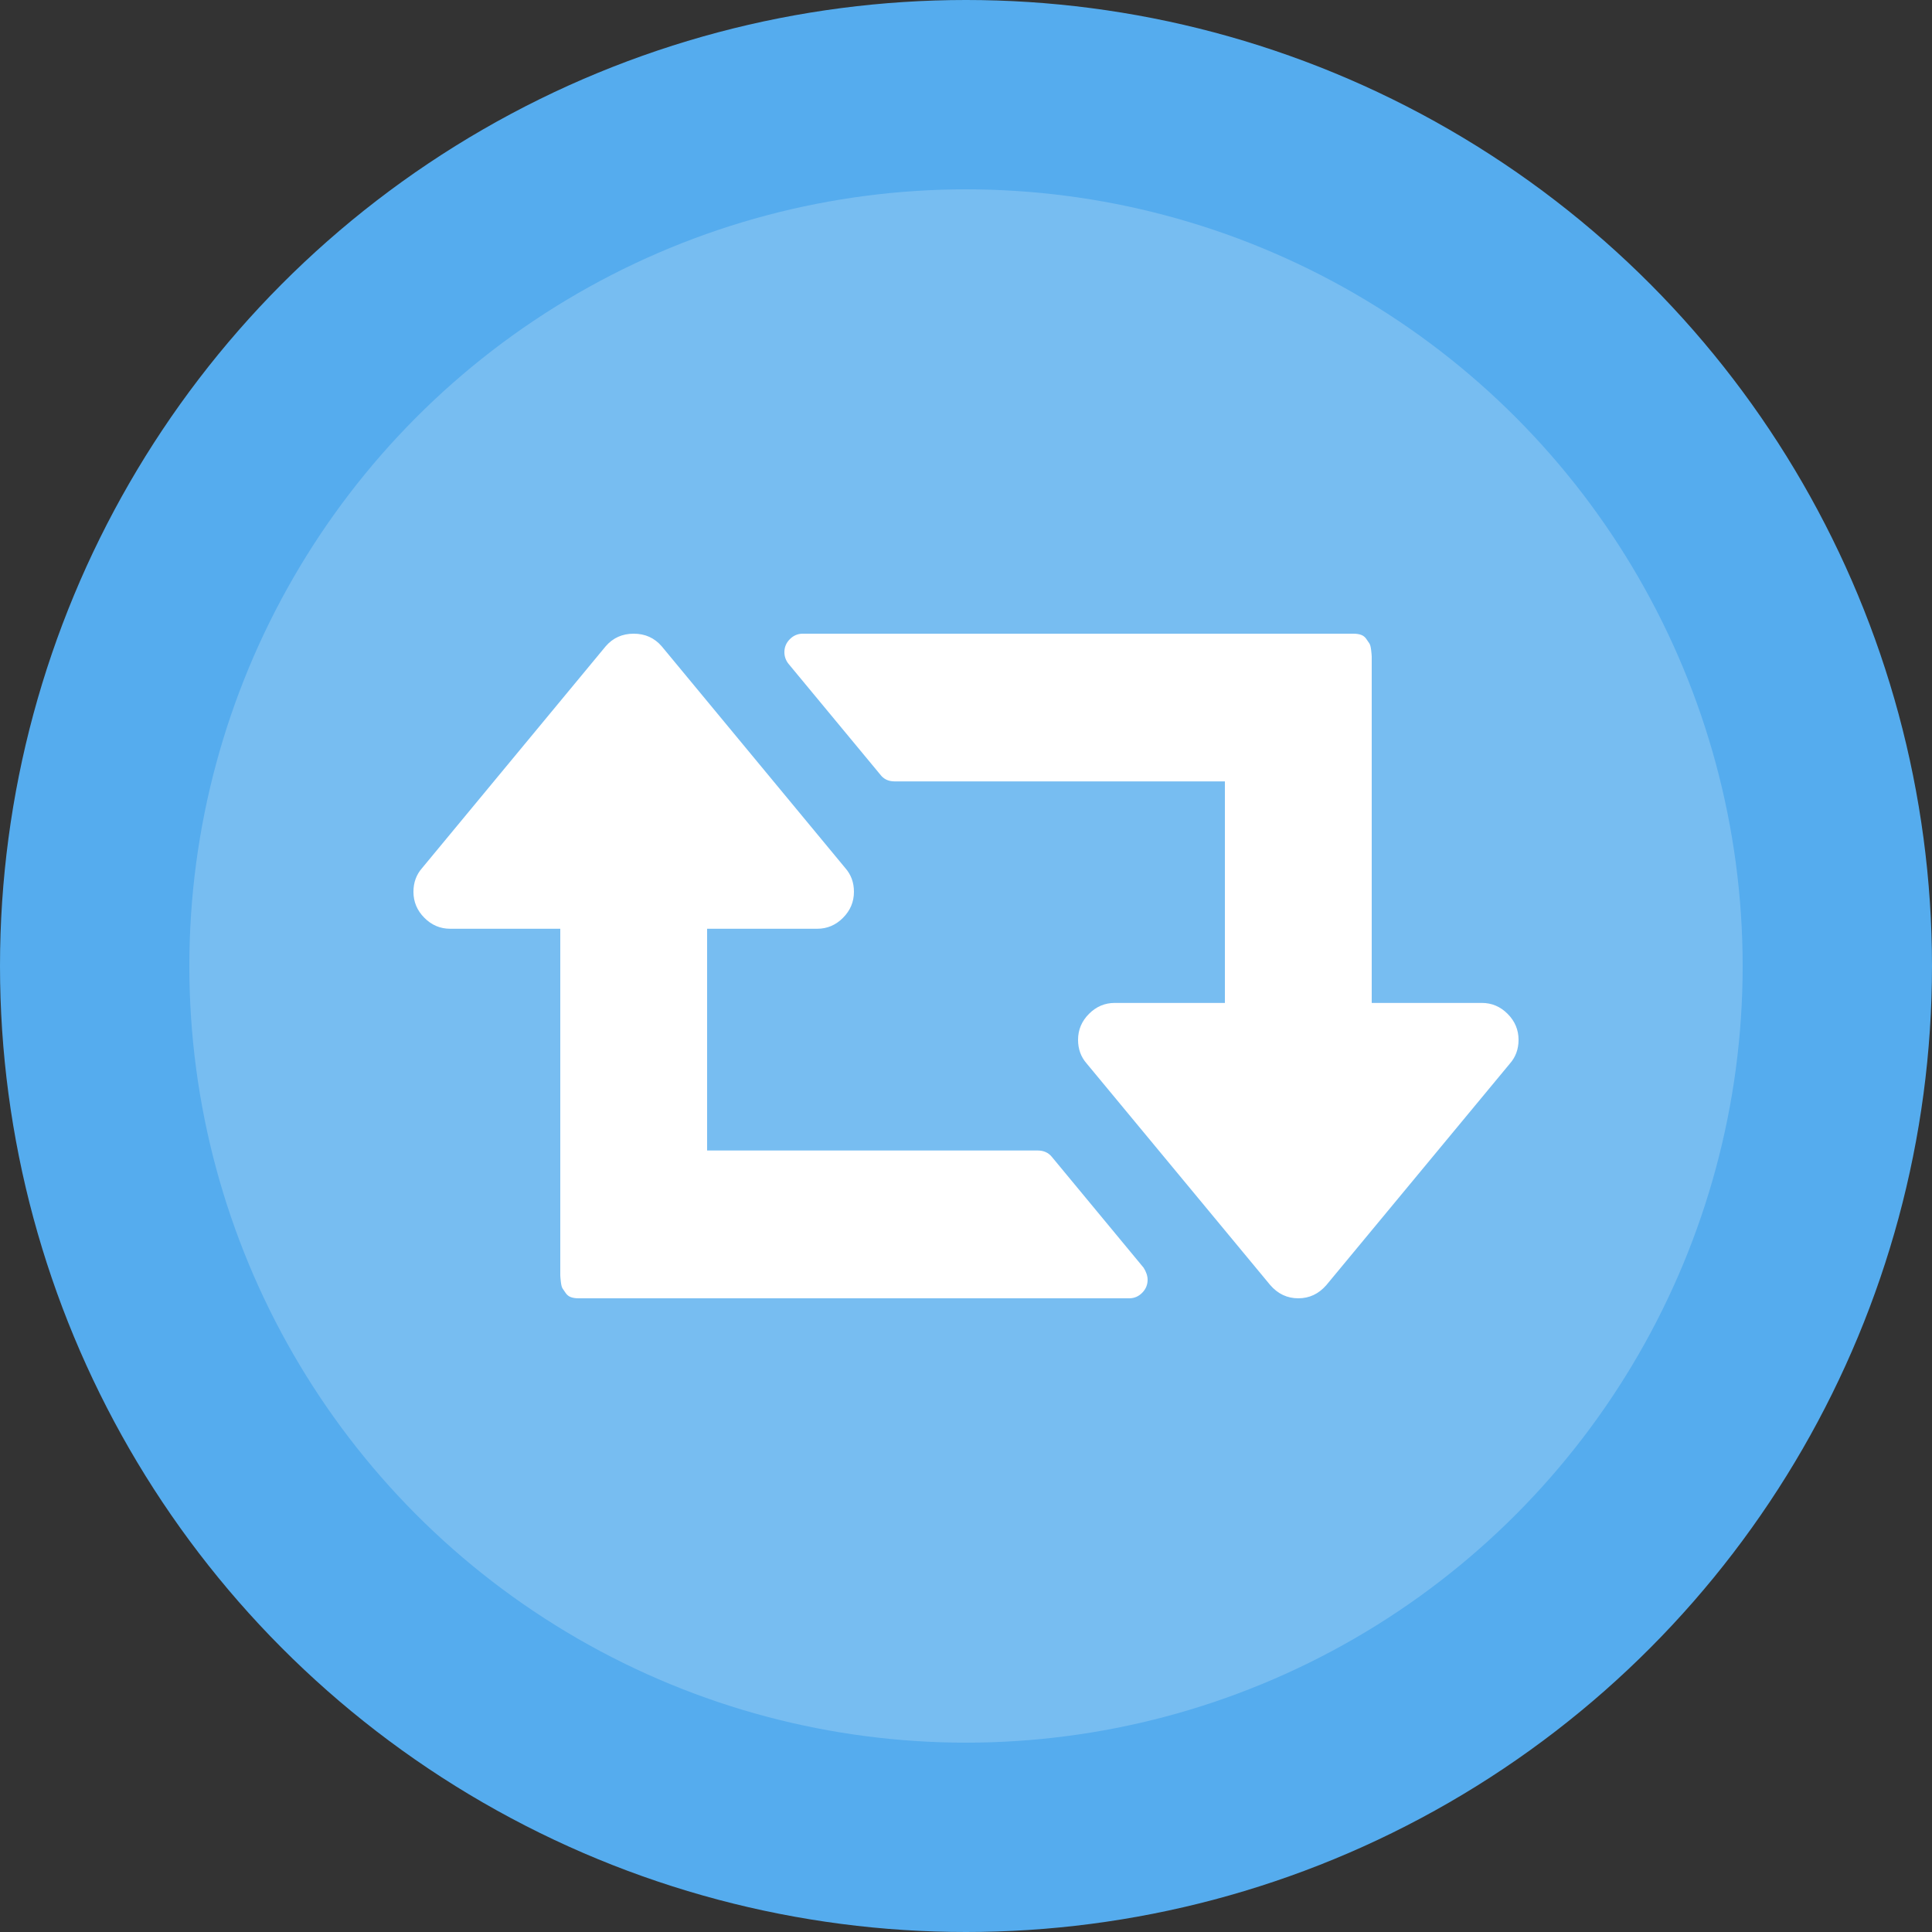
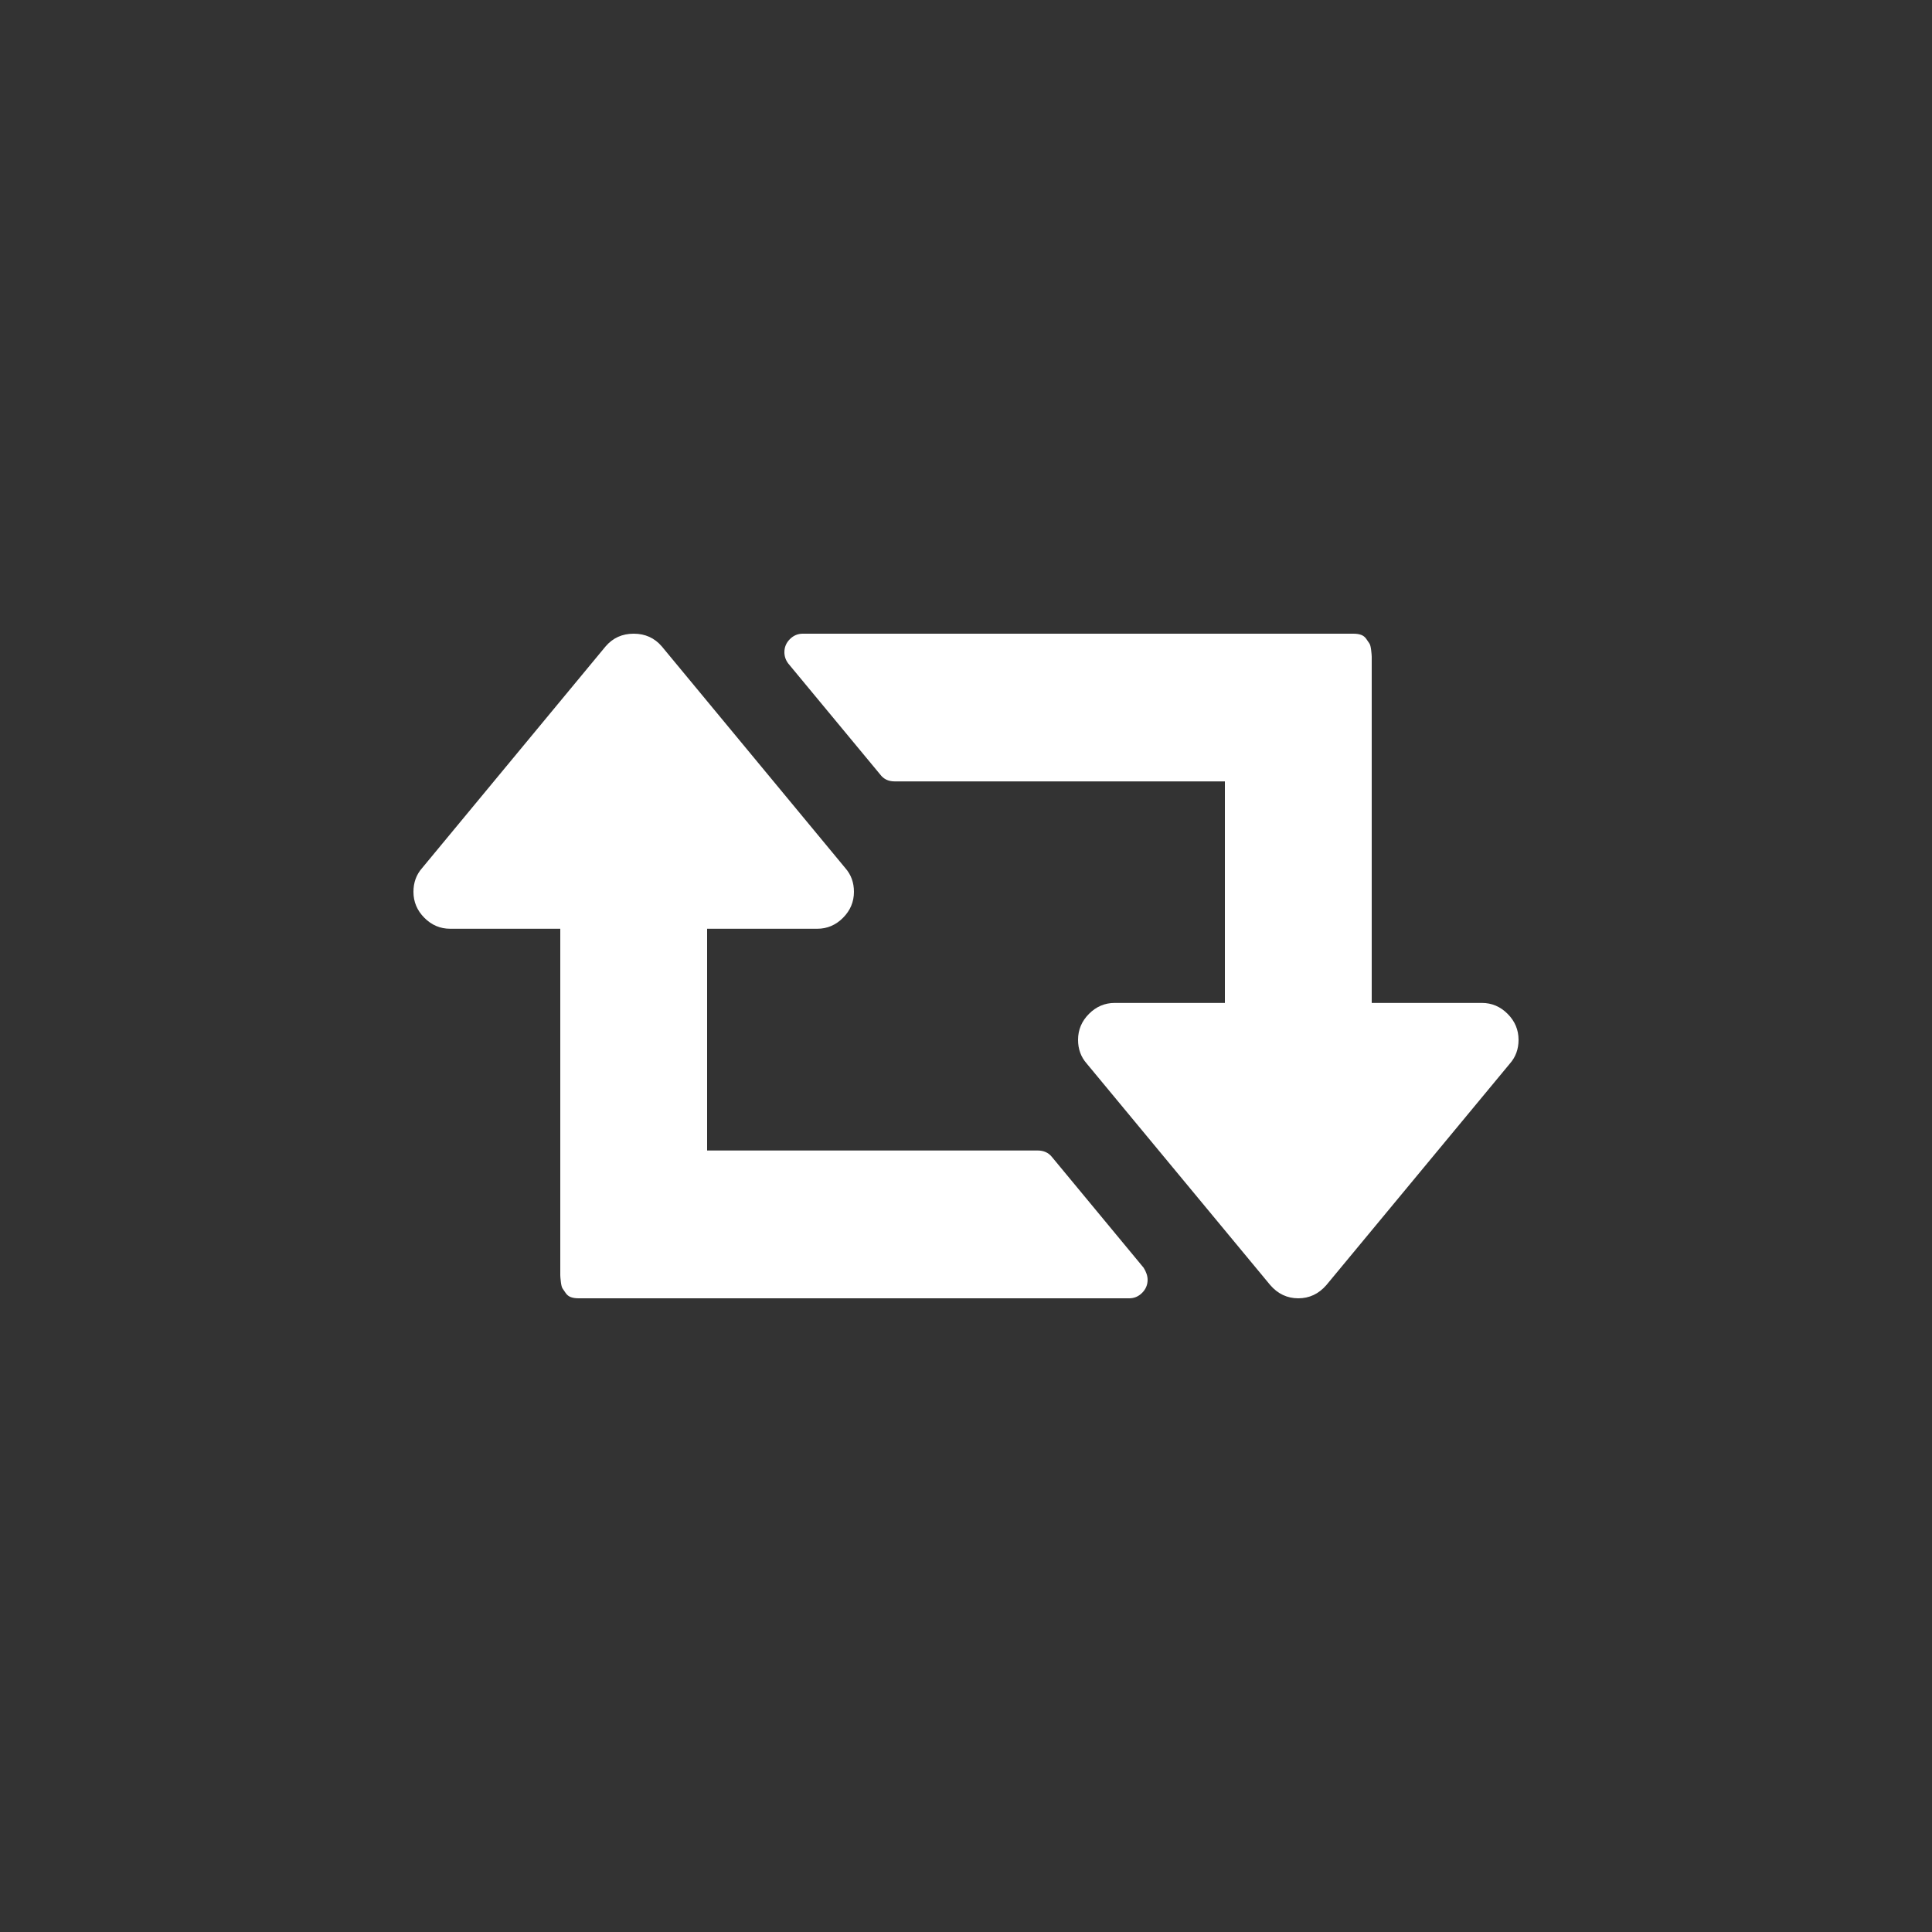
<svg xmlns="http://www.w3.org/2000/svg" width="500px" height="500px" viewBox="0 0 500 500" version="1.1">
  <rect x="0" y="0" width="500" height="500" fill="#333333" stroke="none" />
  <title>menu-comprar-retweets-twitter</title>
  <desc>Created with Sketch.</desc>
  <g id="Page-1" stroke="none" stroke-width="1" fill="none" fill-rule="evenodd">
    <g id="menu-comprar-retweets-twitter" fill-rule="nonzero">
      <g id="Group">
-         <circle id="Oval" fill="#55ACEE" cx="250" cy="250" r="250" />
-         <circle id="Oval" fill="#FFFFFF" opacity="0.2" cx="250" cy="250" r="201" />
-       </g>
+         </g>
      <path d="M297,331.218 C297,332.513 296.53,333.634 295.59,334.58 C294.65,335.527 293.536,336 292.25,336 L149.75,336 C148.958,336 148.29,335.9 147.746,335.701 C147.202,335.502 146.757,335.153 146.41,334.655 C146.064,334.157 145.792,333.758 145.594,333.46 C145.396,333.161 145.247,332.588 145.148,331.741 C145.049,330.894 145,330.321 145,330.023 L145,240.361 L116.5,240.361 C113.927,240.361 111.701,239.415 109.82,237.522 C107.94,235.629 107,233.388 107,230.798 C107,228.407 107.742,226.364 109.227,224.671 L156.727,167.288 C158.607,165.096 161.031,164 164,164 C166.969,164 169.393,165.096 171.273,167.288 L218.773,224.671 C220.258,226.364 221,228.407 221,230.798 C221,233.388 220.06,235.629 218.18,237.522 C216.299,239.415 214.073,240.361 211.5,240.361 L183,240.361 L183,297.745 L268.5,297.745 C270.083,297.745 271.32,298.292 272.211,299.388 L295.961,328.08 C296.654,329.176 297,330.222 297,331.218 Z M393,269.111 C393,271.5 392.258,273.541 390.773,275.233 L343.273,332.566 C341.294,334.855 338.87,336 336,336 C333.13,336 330.706,334.855 328.727,332.566 L281.227,275.233 C279.742,273.541 279,271.5 279,269.111 C279,266.523 279.94,264.284 281.82,262.392 C283.701,260.501 285.927,259.556 288.5,259.556 L317,259.556 L317,202.222 L231.5,202.222 C229.917,202.222 228.68,201.625 227.789,200.431 L204.039,171.764 C203.346,170.868 203,169.873 203,168.778 C203,167.484 203.47,166.364 204.41,165.418 C205.35,164.473 206.464,164 207.75,164 L350.25,164 C351.042,164 351.71,164.1 352.254,164.299 C352.798,164.498 353.243,164.846 353.59,165.344 C353.936,165.841 354.208,166.24 354.406,166.538 C354.604,166.837 354.753,167.409 354.852,168.255 C354.951,169.101 355,169.674 355,169.972 L355,259.556 L383.5,259.556 C386.073,259.556 388.299,260.501 390.18,262.392 C392.06,264.284 393,266.523 393,269.111 Z" id="Shape" fill="#FFFFFF" />
    </g>
  </g>
</svg>